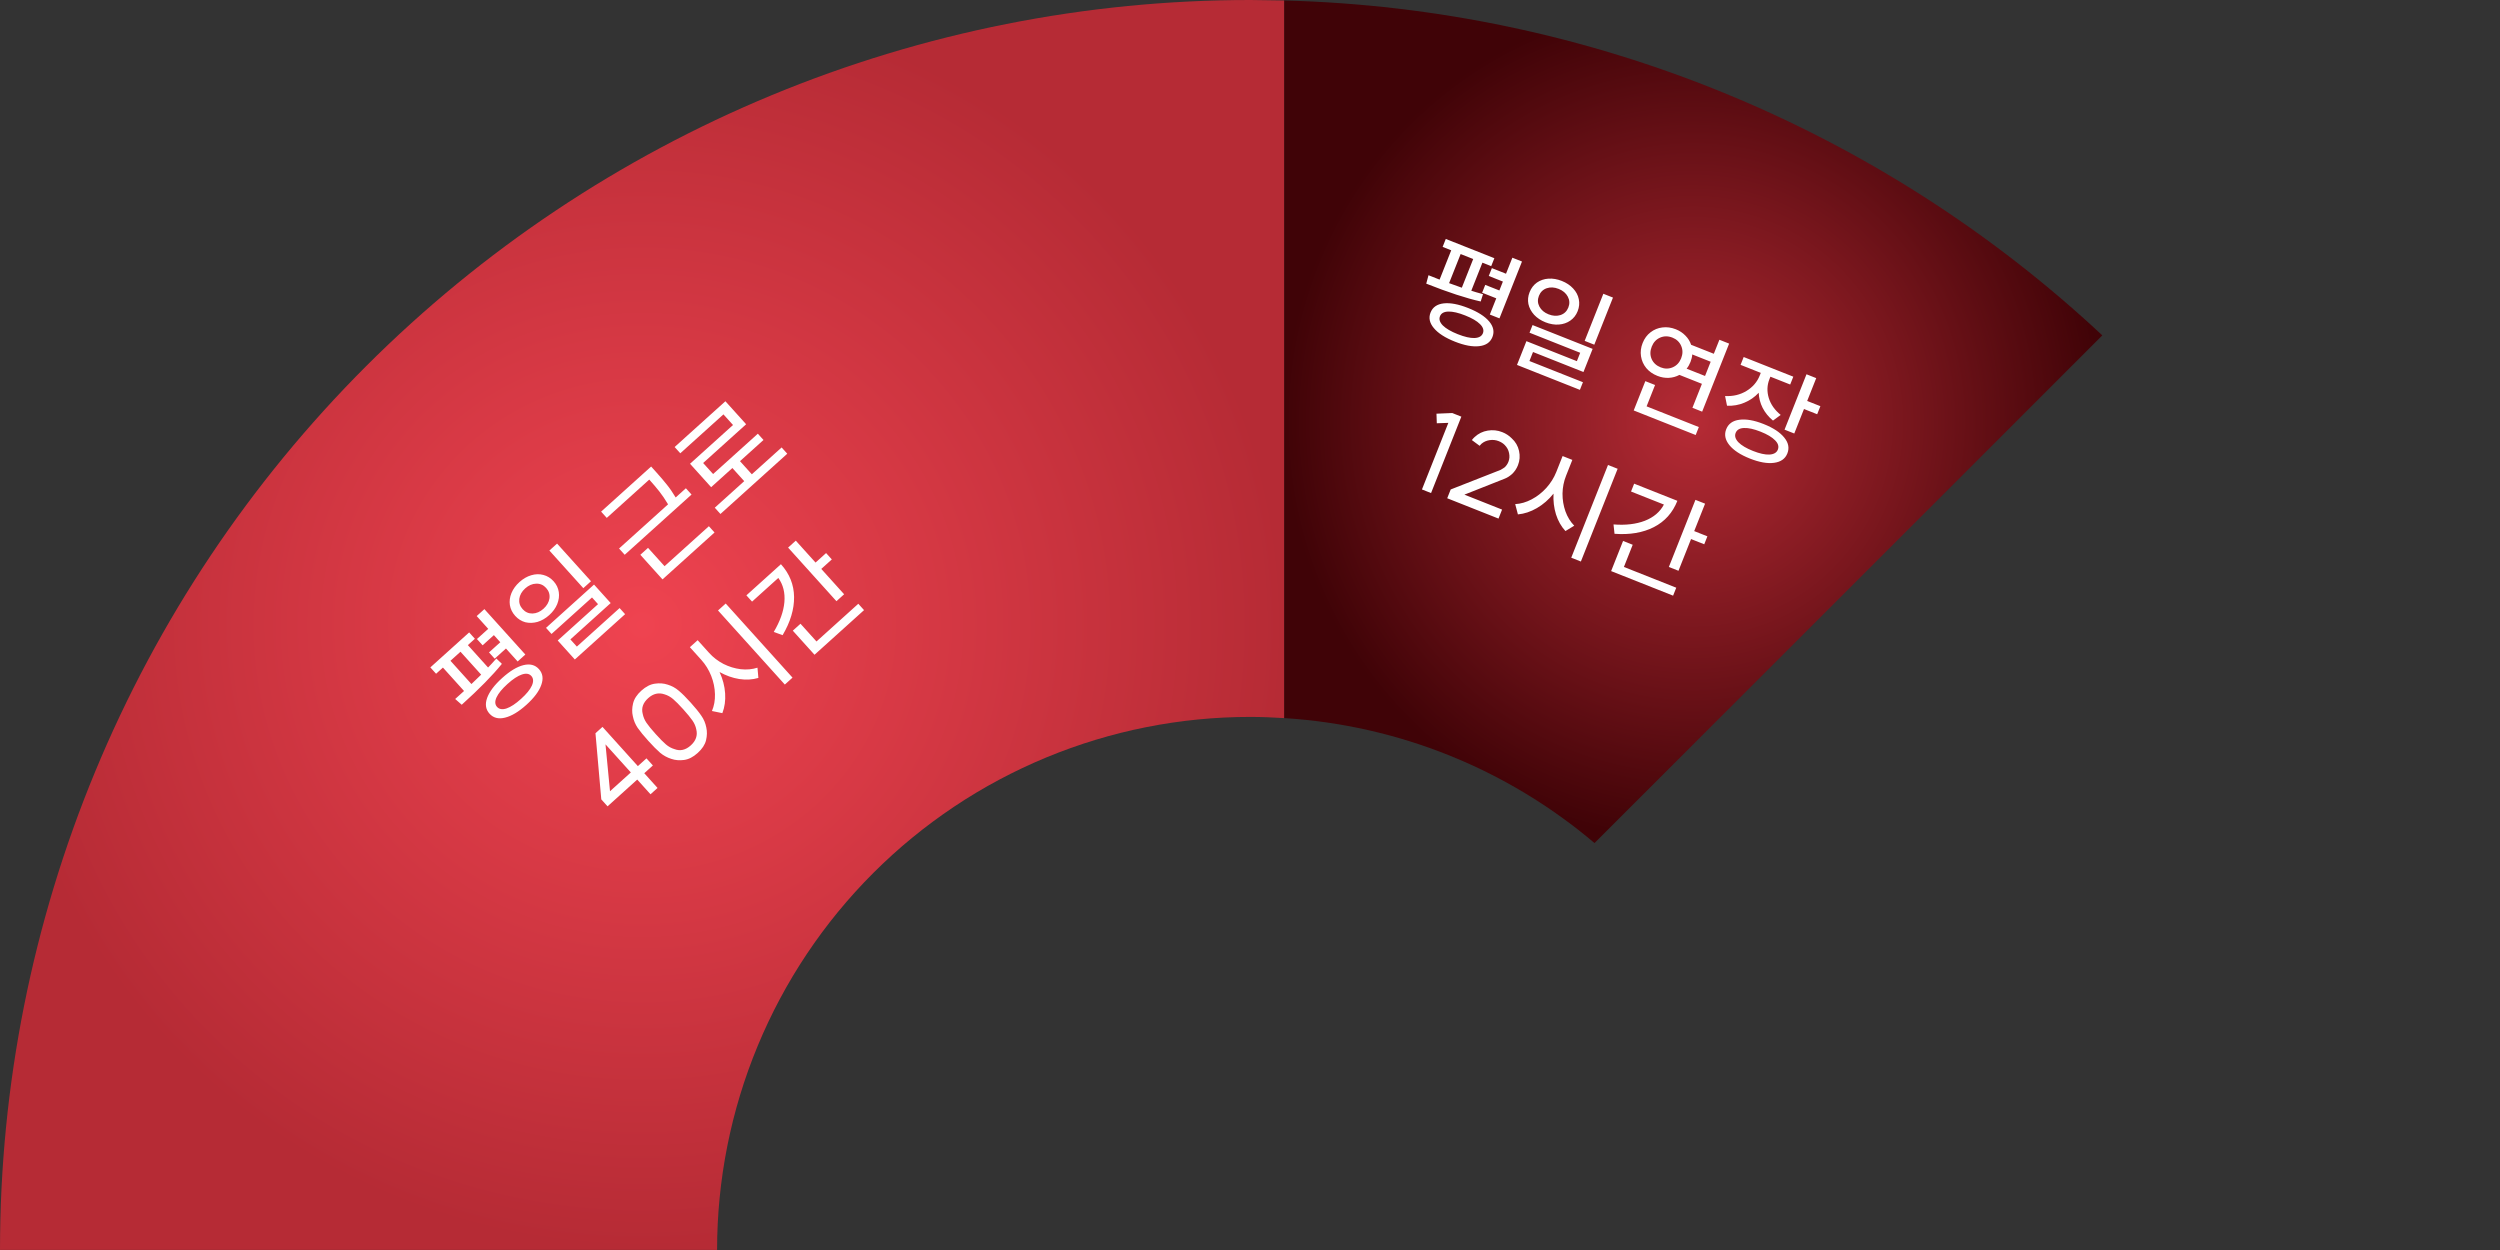
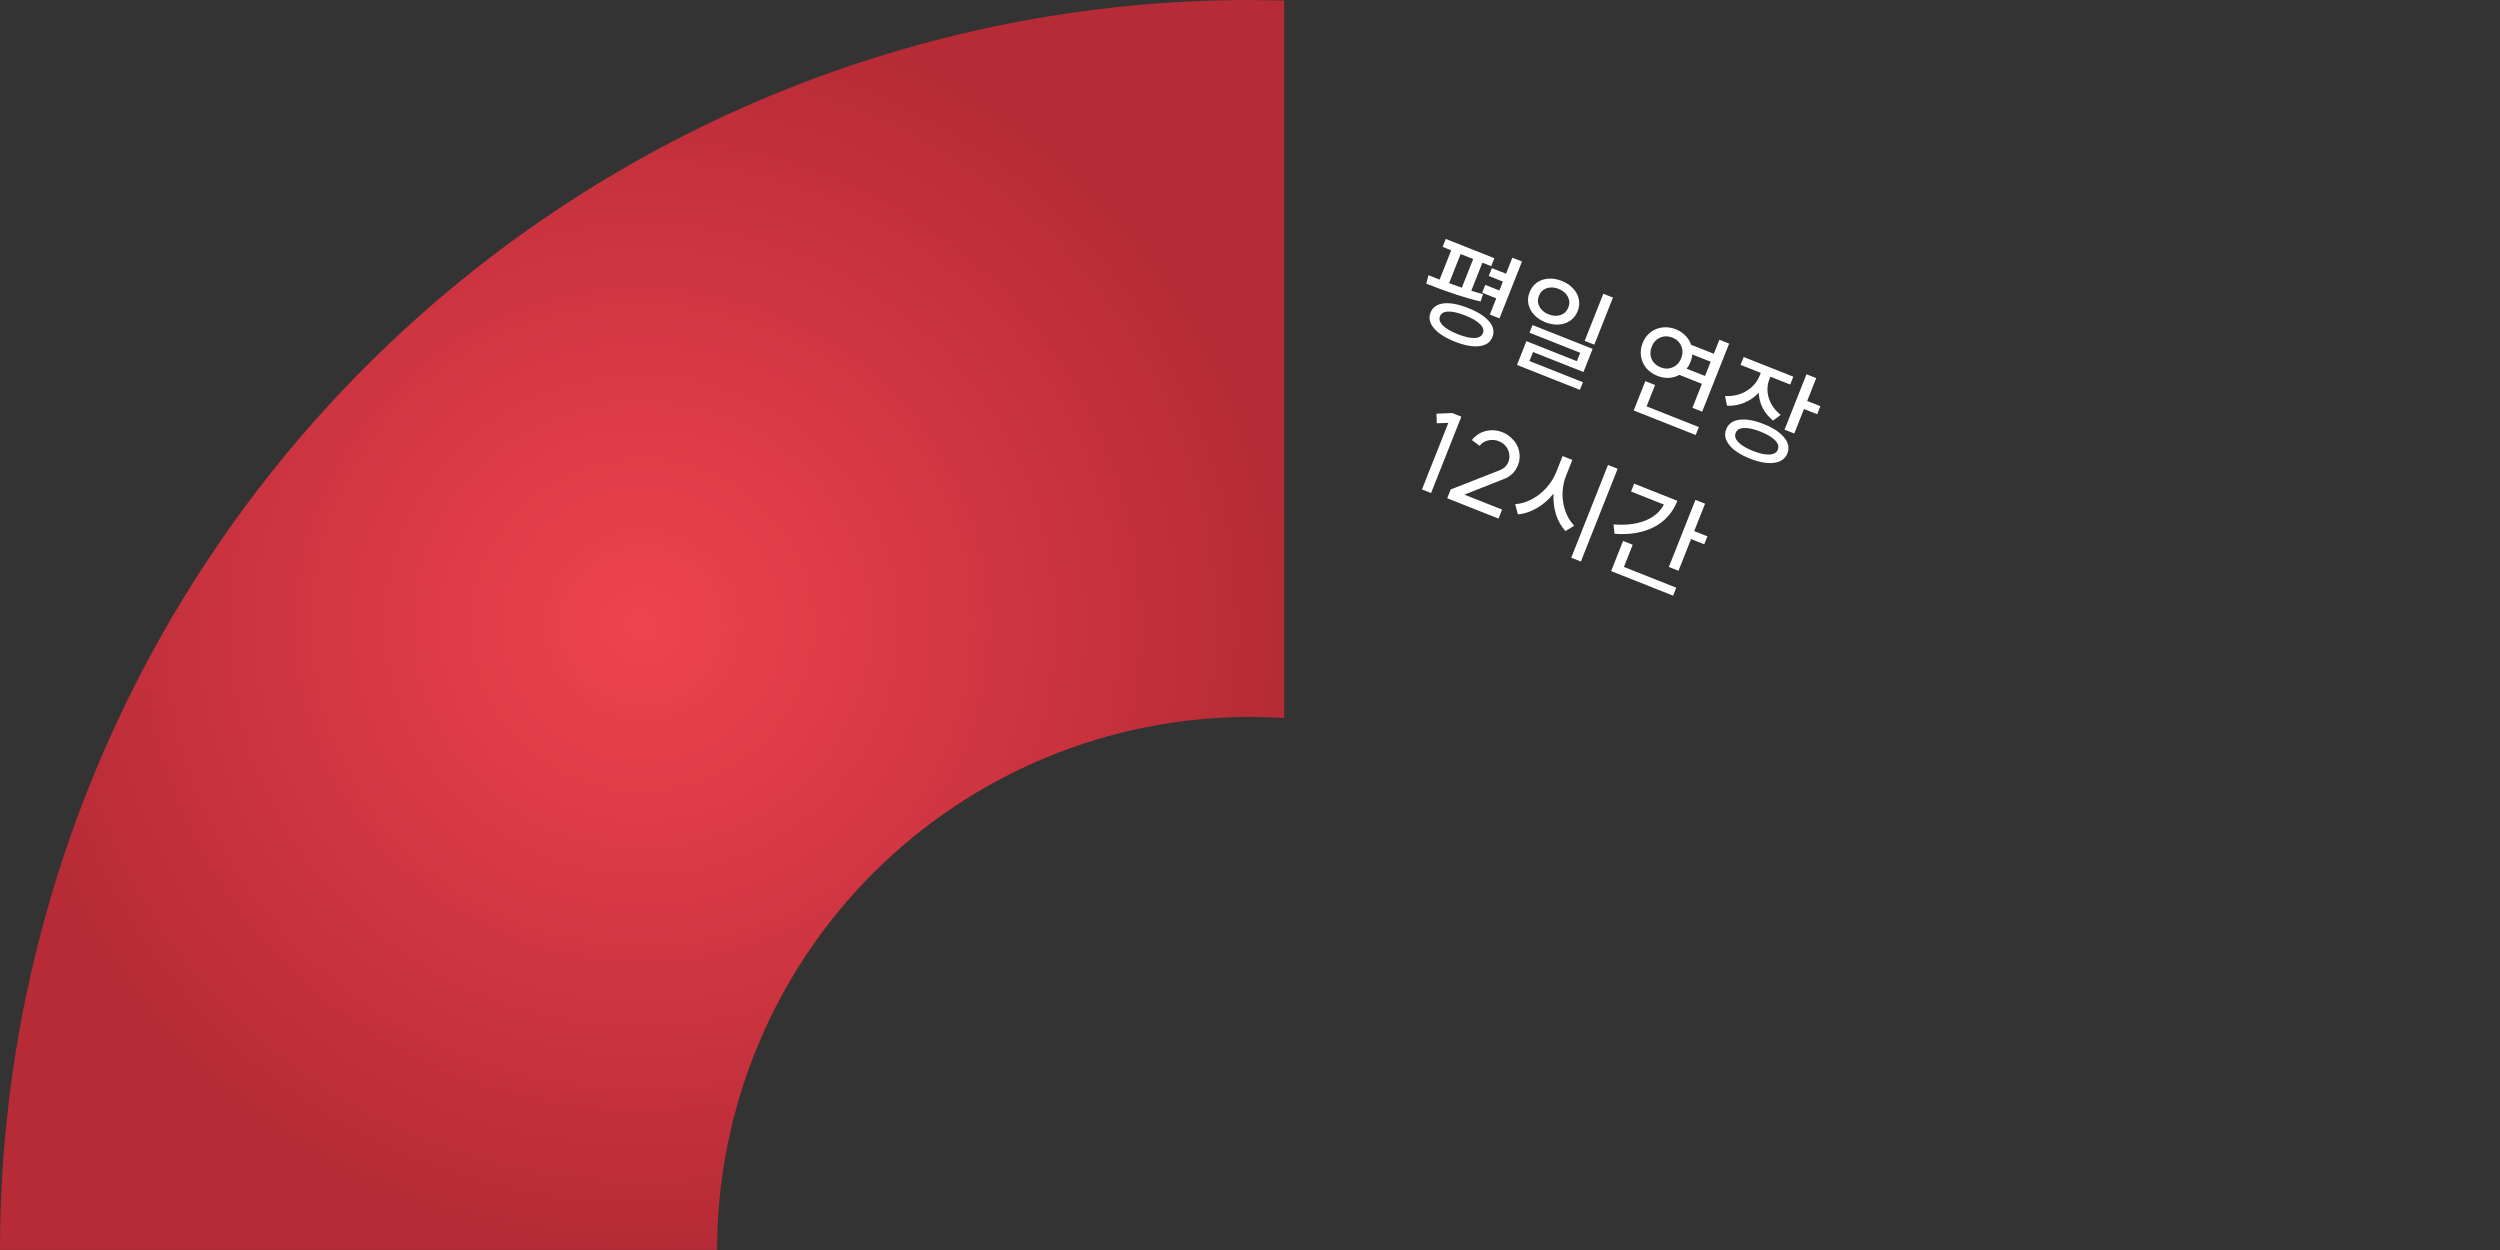
<svg xmlns="http://www.w3.org/2000/svg" width="444" height="222" viewBox="0 0 444 222" fill="none">
  <rect x="0" y="0" width="444" height="222" fill="#333333" stroke="none" />
-   <path d="M283.187 149.729L373.374 59.564C333.842 22.636 282.143 1.475 228.059 0.086V127.533C248.348 128.795 267.685 136.581 283.187 149.729V149.729Z" fill="url(#paint0_radial_1095_2775)" />
  <path d="M222.053 127.324C224.063 127.324 226.072 127.41 228.057 127.533V0.086C226.06 0.086 224.063 3.42149e-07 222.053 3.42149e-07C192.893 -0.002 164.019 5.739 137.078 16.894C110.137 28.049 85.658 44.401 65.039 65.014C44.419 85.628 28.062 110.1 16.903 137.034C5.744 163.967 -4.49398e-08 192.835 0 221.988H127.354C127.354 209.555 129.804 197.244 134.563 185.759C139.322 174.273 146.298 163.836 155.092 155.046C163.885 146.255 174.325 139.283 185.814 134.526C197.304 129.769 209.618 127.322 222.053 127.324V127.324Z" fill="url(#paint1_radial_1095_2775)" />
-   <path d="M86.71 111.684L84.662 109.412L86.028 108.18L93.3 116.246L91.933 117.478L89.858 115.175L87.852 116.983L86.848 115.869L88.853 114.061L87.715 112.798L85.71 114.606L84.705 113.492L86.71 111.684ZM82.415 122.72L78.665 118.561L77.447 119.659L76.429 118.53L83.322 112.316L84.339 113.445L83.092 114.57L86.681 118.551C87.049 118.183 87.539 117.651 88.151 116.956L89.136 117.899C87.492 119.938 85.115 122.359 82.005 125.163L80.84 124.14L82.415 122.72ZM86.936 126.749C86.257 125.997 86.117 125.064 86.514 123.952C86.922 122.831 87.814 121.65 89.19 120.409C90.567 119.168 91.829 118.407 92.976 118.126C94.123 117.846 95.036 118.082 95.715 118.835C96.394 119.587 96.534 120.52 96.136 121.632C95.748 122.754 94.865 123.936 93.489 125.177C92.112 126.418 90.841 127.178 89.675 127.458C88.527 127.738 87.614 127.502 86.936 126.749ZM83.725 121.485C84.519 120.733 85.095 120.178 85.454 119.819L81.784 115.748L80.002 117.355L83.725 121.485ZM88.273 125.544C88.657 125.97 89.223 126.061 89.972 125.816C90.712 125.562 91.568 124.997 92.538 124.122C93.499 123.256 94.139 122.473 94.458 121.772C94.779 121.052 94.747 120.479 94.363 120.053C93.979 119.627 93.417 119.542 92.677 119.796C91.947 120.041 91.102 120.597 90.141 121.463C89.171 122.338 88.52 123.131 88.191 123.84C87.862 124.55 87.889 125.118 88.273 125.544ZM92.253 103.375C92.907 102.786 93.603 102.383 94.341 102.166C95.089 101.941 95.808 101.921 96.496 102.108C97.195 102.286 97.804 102.662 98.321 103.236C98.83 103.801 99.137 104.44 99.242 105.153C99.347 105.848 99.254 106.561 98.961 107.291C98.669 108.003 98.197 108.654 97.543 109.243C96.899 109.823 96.204 110.226 95.455 110.452C94.708 110.658 93.99 110.678 93.3 110.51C92.611 110.323 92.012 109.948 91.503 109.383C90.985 108.809 90.669 108.169 90.555 107.465C90.45 106.751 90.543 106.039 90.835 105.327C91.137 104.606 91.61 103.956 92.253 103.375ZM92.825 108.191C93.298 108.716 93.88 108.973 94.57 108.961C95.269 108.941 95.921 108.658 96.525 108.114C97.129 107.569 97.482 106.955 97.584 106.271C97.676 105.577 97.481 104.963 96.999 104.428C96.517 103.893 95.926 103.636 95.227 103.657C94.527 103.677 93.875 103.96 93.271 104.504C92.667 105.049 92.319 105.668 92.226 106.362C92.143 107.047 92.343 107.657 92.825 108.191ZM96.973 111.507L105.499 103.82L108.459 107.103L101.299 113.558L102.451 114.836L110.041 107.992L111.019 109.077L102.091 117.125L99.051 113.753L106.211 107.298L105.14 106.11L97.95 112.592L96.973 111.507ZM97.57 97.774L98.937 96.542L104.963 103.226L103.597 104.458L97.57 97.774ZM115.641 82.856L116.591 83.911C117.279 84.673 117.884 85.384 118.407 86.044C118.931 86.685 119.462 87.453 120.001 88.35L121.813 86.716L122.818 87.83L110.949 98.53L109.944 97.416L118.649 89.569C118.11 88.672 117.593 87.909 117.097 87.279C116.592 86.639 115.996 85.938 115.308 85.175L107.762 91.979L106.758 90.865L115.641 82.856ZM113.724 98.532L115.091 97.3L118.024 100.553L125.897 93.456L126.901 94.57L117.662 102.9L113.724 98.532ZM132.174 85.454L130.071 83.122L126.298 86.523L122.549 82.364L130.184 75.48L128.483 73.594L120.818 80.504L119.814 79.39L128.83 71.261L132.513 75.346L124.878 82.23L126.646 84.19L134.593 77.026L135.597 78.14L131.423 81.903L133.526 84.235L138.814 79.468L139.818 80.582L127.95 91.282L126.945 90.168L132.174 85.454ZM113.284 136.063L114.814 134.684L115.952 135.946L114.422 137.326L116.779 139.94L115.531 141.065L113.174 138.451L107.901 143.205L106.789 141.972L105.755 130.221L107.003 129.096L113.284 136.063ZM112.036 137.188L107.536 132.197L108.337 140.523L112.036 137.188ZM123.664 129.56C123.56 129.007 123.333 128.476 122.981 127.967C122.63 127.457 122.084 126.792 121.343 125.97C120.611 125.158 120.014 124.556 119.553 124.164C119.083 123.762 118.578 123.481 118.039 123.321C116.991 122.955 116.017 123.178 115.115 123.991C114.194 124.821 113.872 125.758 114.149 126.801C114.261 127.364 114.488 127.895 114.831 128.394C115.173 128.893 115.715 129.554 116.456 130.376C117.206 131.208 117.811 131.82 118.272 132.212C118.734 132.604 119.234 132.88 119.773 133.04C120.791 133.433 121.761 133.214 122.682 132.384C123.593 131.562 123.92 130.621 123.664 129.56ZM115.134 131.568C114.321 130.667 113.695 129.903 113.256 129.276C112.826 128.64 112.537 127.94 112.387 127.177C112.225 126.48 112.24 125.73 112.433 124.928C112.625 124.126 113.118 123.368 113.91 122.654C114.702 121.94 115.507 121.528 116.325 121.419C117.133 121.301 117.886 121.359 118.582 121.593C119.325 121.82 119.981 122.18 120.551 122.672C121.13 123.155 121.835 123.857 122.665 124.778C123.504 125.709 124.139 126.492 124.568 127.128C124.999 127.745 125.289 128.435 125.438 129.198C125.599 129.915 125.584 130.674 125.391 131.476C125.199 132.259 124.703 133.012 123.9 133.735C123.108 134.45 122.303 134.861 121.486 134.97C120.668 135.078 119.921 135.016 119.244 134.783C118.491 134.546 117.821 134.18 117.233 133.687C116.646 133.176 115.946 132.469 115.134 131.568ZM123.905 113.697L125.941 115.955C126.655 116.747 127.504 117.4 128.487 117.913C129.472 118.408 130.489 118.72 131.54 118.85C132.601 118.971 133.596 118.881 134.528 118.58L134.688 120.401C133.624 120.714 132.488 120.778 131.28 120.593C130.081 120.399 128.918 119.984 127.79 119.35C128.368 120.588 128.699 121.852 128.783 123.14C128.868 124.41 128.704 125.581 128.29 126.655L126.44 126.276C126.827 125.371 127.006 124.374 126.977 123.287C126.949 122.181 126.727 121.098 126.31 120.038C125.884 118.968 125.3 118.022 124.559 117.2L122.523 114.942L123.905 113.697ZM127.52 108.418L128.887 107.186L140.752 120.347L139.386 121.579L127.52 108.418ZM141.332 96.02L144.841 99.912L146.713 98.224L147.731 99.353L145.859 101.04L149.917 105.541L148.55 106.773L139.966 97.252L141.332 96.02ZM137.42 112.23C138.527 110.371 139.156 108.609 139.308 106.946C139.451 105.273 139.091 103.839 138.228 102.642L133.564 106.847L132.559 105.733L138.694 100.202C140.221 101.896 140.999 103.833 141.027 106.016C141.056 108.198 140.377 110.462 138.99 112.807L137.42 112.23ZM140.802 112.008L142.169 110.776L145.008 113.925L152.435 107.229L153.453 108.358L144.659 116.286L140.802 112.008Z" fill="white" />
  <path d="M267.468 48.613L268.596 45.768L270.306 46.446L266.305 56.542L264.594 55.864L265.736 52.982L263.226 51.987L263.779 50.593L266.289 51.588L266.915 50.007L264.405 49.012L264.958 47.618L267.468 48.613ZM255.672 49.66L257.736 44.454L256.211 43.85L256.771 42.437L265.398 45.856L264.838 47.269L263.276 46.65L261.301 51.633C261.795 51.8 262.489 52.003 263.383 52.243L262.975 53.544C260.418 52.975 257.194 51.92 253.301 50.377L253.701 48.879L255.672 49.66ZM254.068 55.5C254.441 54.558 255.214 54.018 256.388 53.881C257.573 53.748 259.027 54.023 260.75 54.706C262.473 55.389 263.715 56.182 264.476 57.086C265.236 57.99 265.43 58.913 265.056 59.855C264.683 60.797 263.91 61.337 262.737 61.474C261.558 61.624 260.108 61.358 258.385 60.675C256.662 59.992 255.417 59.19 254.649 58.269C253.888 57.365 253.695 56.442 254.068 55.5ZM257.36 50.286C258.387 50.664 259.14 50.934 259.621 51.096L261.64 46.002L259.409 45.117L257.36 50.286ZM255.741 56.163C255.53 56.696 255.7 57.244 256.252 57.807C256.808 58.357 257.693 58.873 258.908 59.355C260.111 59.831 261.097 60.057 261.867 60.032C262.654 60 263.153 59.717 263.364 59.184C263.576 58.651 263.403 58.11 262.847 57.559C262.303 57.014 261.43 56.503 260.227 56.026C259.012 55.545 258.014 55.314 257.232 55.334C256.449 55.354 255.952 55.63 255.741 56.163ZM277.374 49.892C278.192 50.217 278.862 50.661 279.384 51.227C279.918 51.797 280.254 52.432 280.393 53.133C280.543 53.838 280.476 54.55 280.191 55.269C279.911 55.975 279.475 56.534 278.882 56.944C278.306 57.347 277.626 57.58 276.841 57.641C276.074 57.696 275.281 57.561 274.463 57.237C273.658 56.917 272.988 56.473 272.454 55.902C271.937 55.325 271.6 54.689 271.445 53.997C271.306 53.296 271.377 52.593 271.657 51.886C271.942 51.167 272.375 50.6 272.955 50.185C273.548 49.775 274.228 49.542 274.996 49.488C275.776 49.438 276.568 49.573 277.374 49.892ZM273.312 52.542C273.052 53.199 273.08 53.834 273.396 54.447C273.725 55.065 274.267 55.524 275.023 55.824C275.779 56.123 276.486 56.167 277.144 55.954C277.807 55.729 278.271 55.282 278.537 54.613C278.802 53.944 278.77 53.3 278.441 52.682C278.113 52.064 277.57 51.605 276.814 51.306C276.058 51.006 275.348 50.968 274.686 51.194C274.035 51.423 273.577 51.873 273.312 52.542ZM272.181 57.73L282.853 61.96L281.225 66.069L272.263 62.517L271.629 64.117L281.13 67.882L280.592 69.239L269.418 64.811L271.091 60.59L280.052 64.142L280.642 62.654L271.643 59.088L272.181 57.73ZM284.753 52.172L286.464 52.85L283.148 61.217L281.437 60.539L284.753 52.172ZM307.093 61.025L302.303 73.111L300.574 72.425L302.261 68.168L298.264 66.583C297.68 66.897 297.052 67.071 296.379 67.106C295.705 67.14 295.028 67.022 294.346 66.752C293.54 66.433 292.884 65.972 292.377 65.369C291.875 64.754 291.563 64.057 291.442 63.277C291.321 62.498 291.417 61.711 291.732 60.918C292.046 60.125 292.512 59.492 293.129 59.02C293.752 58.535 294.454 58.247 295.236 58.155C296.023 58.051 296.82 58.159 297.625 58.478C298.295 58.743 298.863 59.119 299.33 59.605C299.802 60.079 300.139 60.622 300.341 61.233L304.376 62.831L305.364 60.34L307.093 61.025ZM293.349 61.559C293.04 62.34 293.035 63.077 293.334 63.769C293.638 64.449 294.174 64.941 294.943 65.246C295.674 65.536 296.386 65.531 297.078 65.232C297.771 64.932 298.269 64.398 298.574 63.63C298.878 62.861 298.881 62.131 298.582 61.439C298.282 60.746 297.767 60.255 297.036 59.965C296.267 59.661 295.537 59.658 294.844 59.958C294.152 60.257 293.654 60.791 293.349 61.559ZM292.21 67.691L293.939 68.376L292.436 72.169L301.714 75.846L301.154 77.259L290.147 72.897L292.21 67.691ZM300.544 62.948C300.52 63.369 300.415 63.815 300.229 64.286C300.042 64.757 299.813 65.154 299.542 65.476L302.814 66.773L303.816 64.245L300.544 62.948ZM318.491 66.898L317.939 68.293L314.424 66.9L314.248 67.346C313.825 68.412 313.787 69.523 314.132 70.678C314.482 71.821 315.189 72.825 316.251 73.691L314.884 74.698C314.097 74.042 313.484 73.29 313.046 72.442C312.62 71.599 312.386 70.703 312.346 69.755C311.623 70.53 310.773 71.118 309.797 71.52C308.832 71.927 307.807 72.108 306.72 72.064L306.372 70.335C307.791 70.41 309.058 70.109 310.173 69.431C311.287 68.754 312.073 67.84 312.53 66.687L312.714 66.222L309.125 64.8L309.678 63.405L318.491 66.898ZM306.577 76.225C306.96 75.258 307.741 74.699 308.919 74.55C310.102 74.387 311.536 74.64 313.222 75.308C314.908 75.977 316.126 76.775 316.876 77.704C317.632 78.62 317.818 79.561 317.435 80.528C317.057 81.482 316.27 82.038 315.075 82.196C313.892 82.358 312.463 82.107 310.79 81.444C309.104 80.776 307.886 79.978 307.135 79.049C306.385 78.121 306.199 77.179 306.577 76.225ZM308.25 76.888C308.039 77.421 308.2 77.972 308.735 78.543C309.286 79.105 310.15 79.62 311.328 80.087C312.506 80.553 313.482 80.768 314.257 80.731C315.036 80.682 315.532 80.39 315.743 79.857C315.964 79.3 315.803 78.748 315.259 78.203C314.72 77.645 313.861 77.132 312.684 76.666C311.494 76.194 310.512 75.977 309.737 76.014C308.967 76.039 308.471 76.33 308.25 76.888ZM320.833 66.471L322.562 67.156L320.956 71.21L323.299 72.138L322.731 73.57L320.389 72.641L318.664 76.992L316.935 76.307L320.833 66.471ZM254.156 87.568L252.538 86.927L257.225 75.102L255.175 75.172L255.118 73.471L257.918 73.354L259.535 73.996L254.156 87.568ZM263.093 78.826C263.505 78.473 263.986 78.255 264.535 78.172C265.102 78.081 265.646 78.138 266.166 78.345C266.6 78.517 266.955 78.743 267.231 79.025C267.65 79.449 267.911 79.932 268.011 80.474C268.129 81.009 268.09 81.524 267.894 82.02C267.751 82.379 267.539 82.697 267.258 82.972C267.112 83.087 266.863 83.246 266.509 83.45L257.644 86.929L257.025 88.49L266.136 92.101L266.769 90.502L260.076 87.849L267.246 85.011C267.669 84.849 268.1 84.576 268.539 84.19C268.999 83.755 269.348 83.234 269.589 82.627C269.913 81.809 269.978 80.96 269.782 80.079C269.586 79.198 269.15 78.452 268.475 77.84C268.003 77.366 267.444 77.001 266.8 76.746C265.969 76.416 265.109 76.326 264.218 76.475C263.327 76.624 262.552 77.005 261.893 77.619C261.737 77.758 261.573 77.937 261.401 78.156L262.782 79.176C262.9 79.022 263.004 78.906 263.093 78.826ZM279.247 81.679L278.127 84.505C277.734 85.496 277.525 86.547 277.502 87.656C277.495 88.758 277.667 89.809 278.017 90.808C278.379 91.812 278.902 92.664 279.585 93.365L278.024 94.317C277.271 93.503 276.71 92.513 276.34 91.348C275.982 90.188 275.837 88.961 275.905 87.669C275.052 88.736 274.066 89.593 272.949 90.241C271.849 90.88 270.727 91.253 269.581 91.358L269.099 89.532C270.082 89.477 271.054 89.196 272.016 88.688C272.995 88.172 273.867 87.492 274.631 86.648C275.401 85.791 275.99 84.848 276.398 83.82L277.518 80.993L279.247 81.679ZM285.582 82.576L287.293 83.254L280.764 99.727L279.053 99.049L285.582 82.576ZM302.822 89.452L300.891 94.323L303.234 95.251L302.674 96.665L300.331 95.736L298.099 101.37L296.388 100.692L301.111 88.774L302.822 89.452ZM286.559 93.139C288.716 93.306 290.574 93.088 292.132 92.486C293.695 91.872 294.821 90.913 295.51 89.609L289.672 87.295L290.224 85.9L297.903 88.944C297.063 91.063 295.672 92.62 293.729 93.614C291.786 94.608 289.456 95.004 286.739 94.802L286.559 93.139ZM288.258 96.072L289.969 96.749L288.407 100.691L297.703 104.376L297.143 105.789L286.136 101.426L288.258 96.072Z" fill="white" />
  <defs>
    <radialGradient id="paint0_radial_1095_2775" cx="0" cy="0" r="1" gradientUnits="userSpaceOnUse" gradientTransform="translate(300.716 74.907) rotate(90) scale(74.822 72.658)">
      <stop stop-color="#B62B35" />
      <stop offset="1" stop-color="#400307" />
    </radialGradient>
    <radialGradient id="paint1_radial_1095_2775" cx="0" cy="0" r="1" gradientUnits="userSpaceOnUse" gradientTransform="translate(114.028 110.994) rotate(90) scale(110.994 114.028)">
      <stop stop-color="#EF4350" />
      <stop offset="1" stop-color="#B62B35" />
    </radialGradient>
  </defs>
</svg>